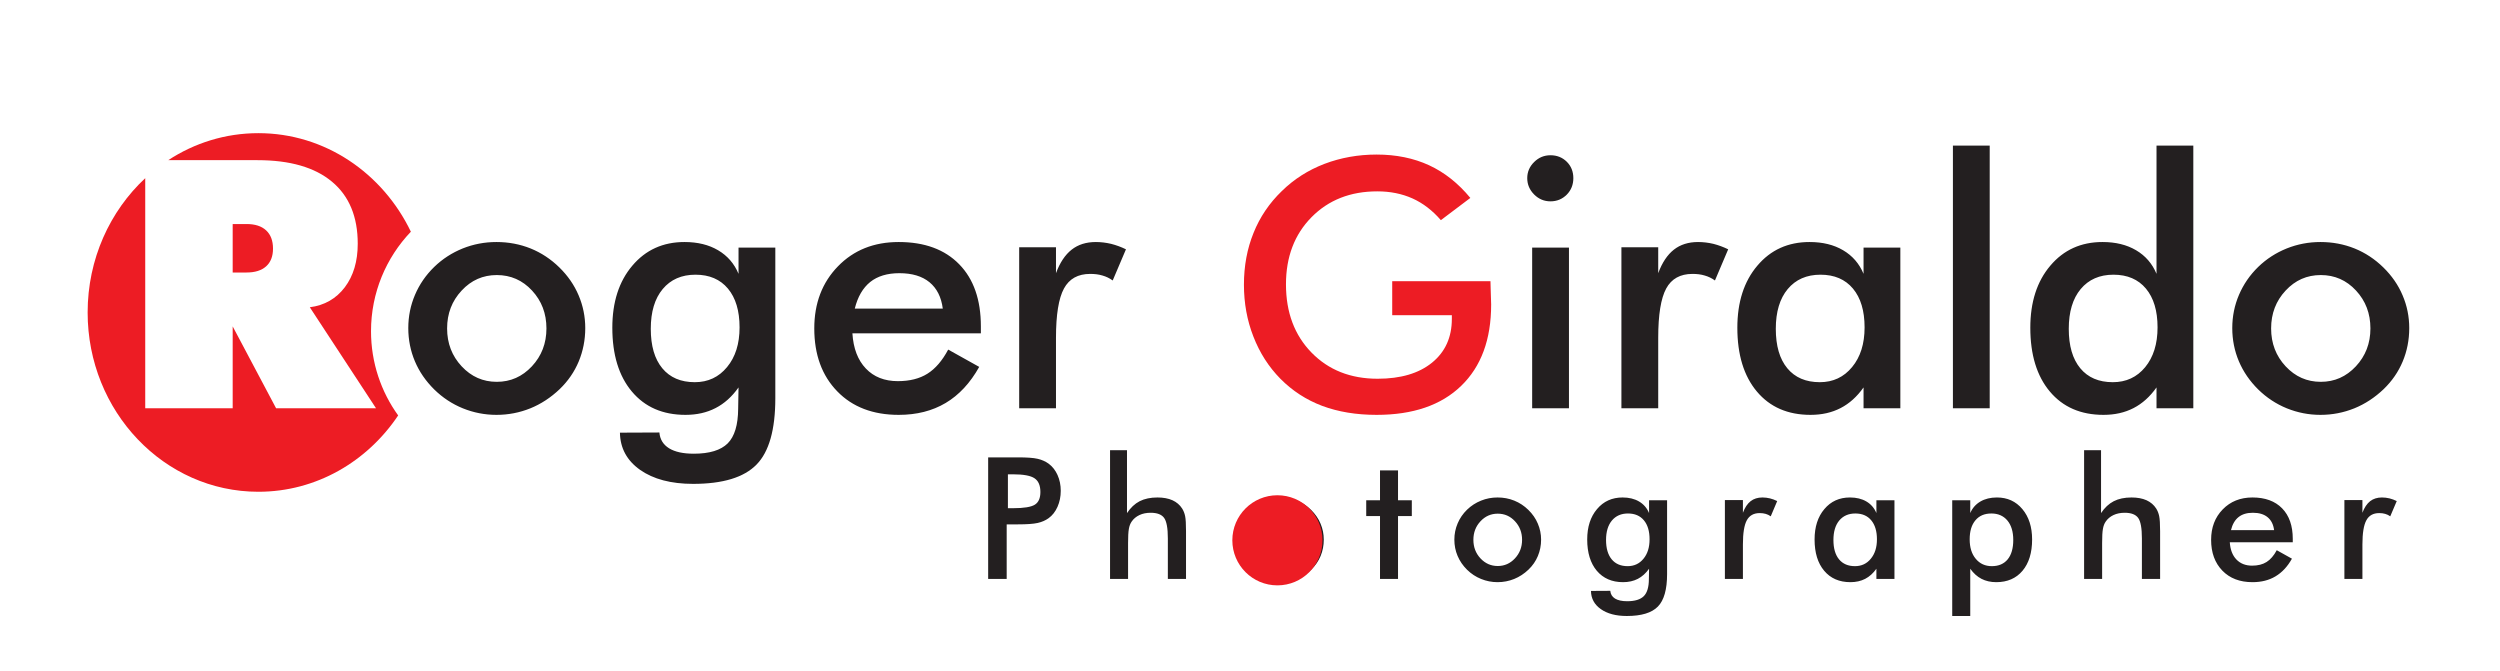
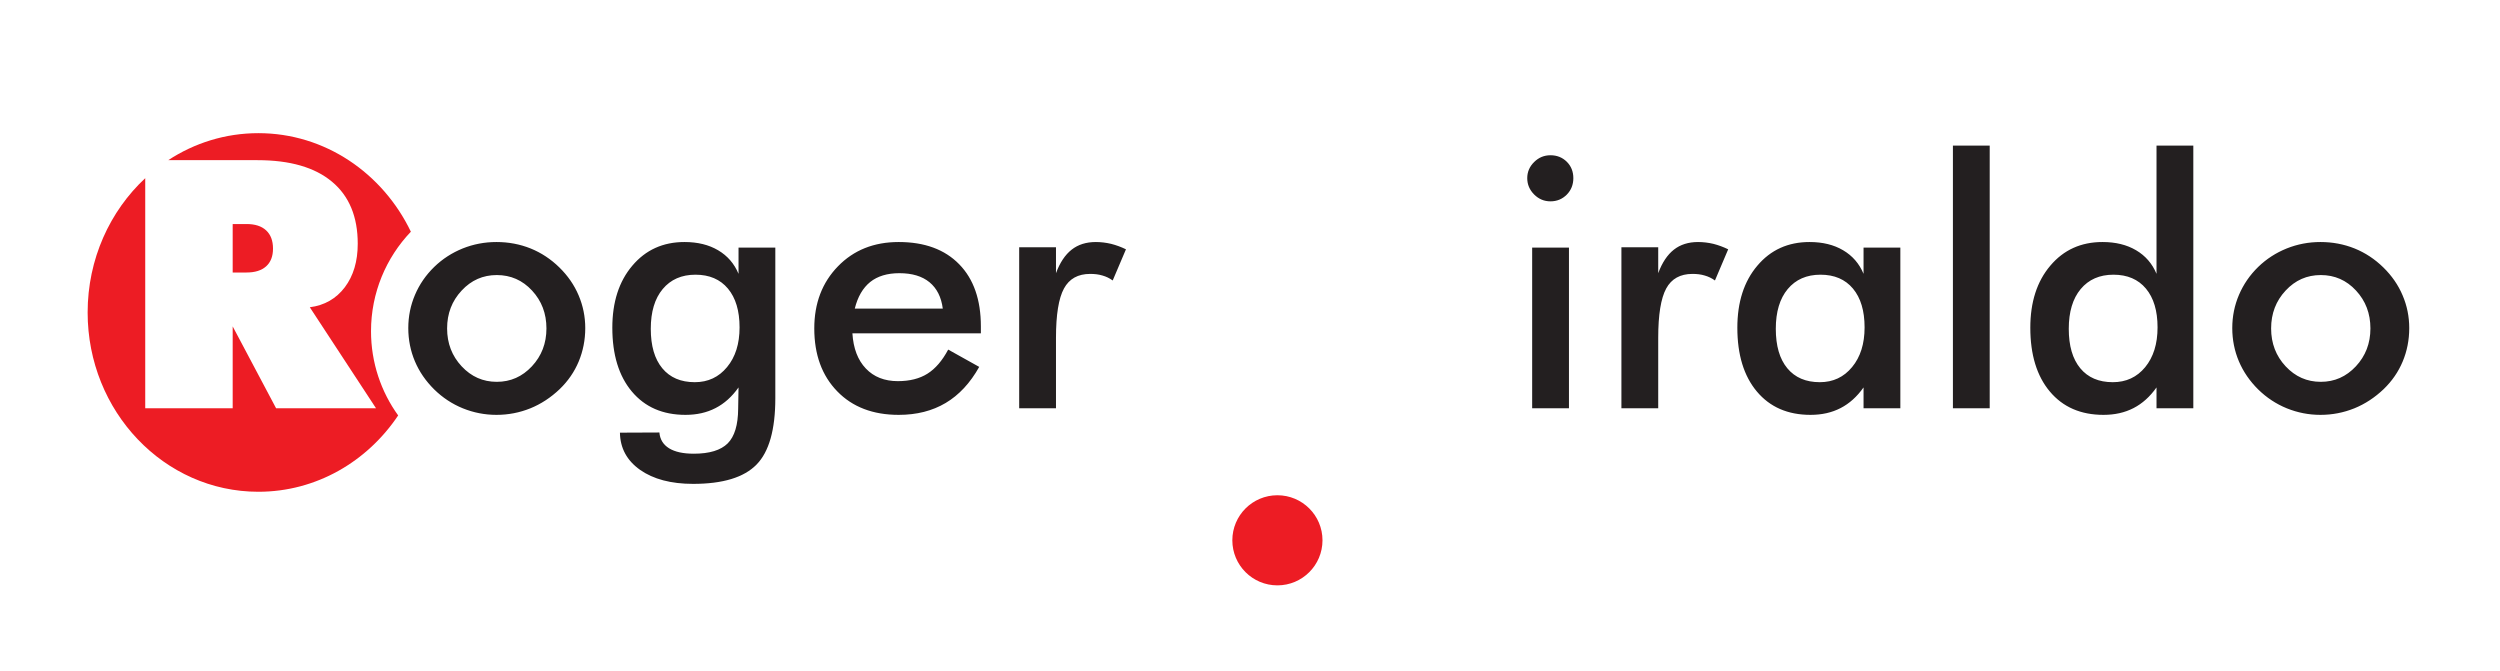
<svg xmlns="http://www.w3.org/2000/svg" width="272pt" height="73pt" viewBox="0 0 272 73" version="1.1">
  <g id="surface1">
    <path style=" stroke:none;fill-rule:evenodd;fill:rgb(92.899%,10.999%,14.099%);fill-opacity:1;" d="M 25.316 24.375 L 25.316 29.648 L 26.828 29.648 C 27.754 29.648 28.457 29.422 28.957 28.977 C 29.453 28.527 29.703 27.887 29.703 27.047 C 29.703 26.188 29.453 25.527 28.957 25.066 C 28.457 24.605 27.754 24.375 26.828 24.375 Z M 28.113 14.488 C 35.363 14.488 41.645 18.848 44.703 25.211 C 42.016 28.023 40.367 31.84 40.367 36.035 C 40.367 39.457 41.461 42.621 43.32 45.199 C 39.961 50.219 34.402 53.504 28.113 53.504 C 17.855 53.504 9.535 44.766 9.535 33.996 C 9.535 28.184 11.961 22.961 15.801 19.387 L 15.801 44.418 L 25.316 44.418 L 25.316 35.512 L 30.039 44.418 L 40.91 44.418 L 33.707 33.43 C 35.305 33.223 36.57 32.5 37.516 31.254 C 38.453 30.012 38.922 28.434 38.922 26.516 C 38.922 23.582 37.992 21.328 36.121 19.77 C 34.254 18.207 31.547 17.426 28.012 17.426 L 18.305 17.426 C 21.152 15.562 24.512 14.488 28.113 14.488 " />
    <path style=" stroke:none;fill-rule:nonzero;fill:rgb(13.699%,12.199%,12.5%);fill-opacity:1;" d="M 59.453 35.734 C 59.453 34.109 58.93 32.738 57.887 31.613 C 56.84 30.484 55.562 29.926 54.051 29.926 C 52.547 29.926 51.277 30.484 50.227 31.613 C 49.176 32.738 48.645 34.109 48.645 35.734 C 48.645 37.355 49.176 38.73 50.227 39.855 C 51.277 40.98 52.547 41.543 54.051 41.543 C 55.551 41.543 56.82 40.98 57.871 39.855 C 58.922 38.73 59.453 37.355 59.453 35.734 Z M 44.422 35.695 C 44.422 34.418 44.668 33.211 45.152 32.078 C 45.637 30.938 46.336 29.926 47.242 29.043 C 48.145 28.168 49.176 27.504 50.344 27.031 C 51.508 26.566 52.73 26.332 54.016 26.332 C 55.328 26.332 56.562 26.566 57.727 27.031 C 58.891 27.504 59.93 28.188 60.855 29.094 C 61.773 29.992 62.48 31.008 62.957 32.141 C 63.434 33.266 63.676 34.457 63.676 35.695 C 63.676 36.984 63.434 38.199 62.965 39.328 C 62.492 40.461 61.801 41.461 60.895 42.336 C 59.93 43.254 58.867 43.953 57.703 44.426 C 56.531 44.898 55.305 45.137 54.016 45.137 C 52.742 45.137 51.527 44.898 50.359 44.426 C 49.195 43.953 48.156 43.266 47.242 42.371 C 46.324 41.461 45.617 40.441 45.141 39.309 C 44.664 38.18 44.422 36.973 44.422 35.695 Z M 80.465 35.621 C 80.465 33.812 80.043 32.41 79.199 31.398 C 78.355 30.391 77.18 29.887 75.668 29.887 C 74.16 29.887 72.969 30.41 72.102 31.449 C 71.238 32.484 70.805 33.926 70.805 35.773 C 70.805 37.629 71.219 39.055 72.059 40.07 C 72.895 41.078 74.07 41.582 75.594 41.582 C 77.035 41.582 78.207 41.031 79.105 39.938 C 80.012 38.844 80.465 37.406 80.465 35.621 Z M 84.355 43.328 C 84.355 46.746 83.676 49.156 82.309 50.547 C 80.941 51.945 78.645 52.645 75.41 52.645 C 73.008 52.645 71.082 52.133 69.641 51.121 C 68.207 50.105 67.477 48.762 67.449 47.074 L 71.742 47.055 C 71.805 47.805 72.156 48.375 72.793 48.773 C 73.434 49.168 74.328 49.363 75.488 49.363 C 77.191 49.363 78.418 48.988 79.176 48.238 C 79.922 47.488 80.301 46.23 80.312 44.477 L 80.352 42.152 C 79.641 43.16 78.805 43.91 77.852 44.398 C 76.902 44.891 75.812 45.137 74.582 45.137 C 72.113 45.137 70.168 44.293 68.746 42.598 C 67.332 40.914 66.621 38.598 66.621 35.656 C 66.621 32.871 67.344 30.617 68.797 28.906 C 70.246 27.188 72.141 26.332 74.473 26.332 C 75.895 26.332 77.117 26.629 78.129 27.227 C 79.145 27.824 79.887 28.68 80.352 29.793 L 80.352 26.941 L 84.355 26.941 Z M 106.719 36.27 L 92.742 36.27 C 92.844 37.906 93.328 39.176 94.203 40.094 C 95.07 41.008 96.234 41.469 97.688 41.469 C 98.98 41.469 100.055 41.195 100.91 40.656 C 101.773 40.113 102.523 39.238 103.164 38.035 L 106.539 39.918 C 105.555 41.676 104.336 42.984 102.887 43.844 C 101.434 44.707 99.734 45.137 97.777 45.137 C 94.977 45.137 92.742 44.281 91.09 42.574 C 89.426 40.863 88.594 38.586 88.594 35.734 C 88.594 32.988 89.453 30.742 91.168 28.977 C 92.883 27.211 95.082 26.332 97.777 26.332 C 100.59 26.332 102.785 27.137 104.359 28.75 C 105.934 30.359 106.719 32.613 106.719 35.512 Z M 102.574 33.574 C 102.414 32.324 101.93 31.367 101.133 30.711 C 100.332 30.051 99.242 29.723 97.852 29.723 C 96.539 29.723 95.48 30.043 94.68 30.68 C 93.883 31.324 93.32 32.285 93 33.574 Z M 114.891 29.723 C 115.316 28.57 115.891 27.715 116.594 27.164 C 117.301 26.609 118.172 26.332 119.227 26.332 C 119.785 26.332 120.344 26.402 120.891 26.531 C 121.441 26.672 121.977 26.867 122.504 27.125 L 121.062 30.516 C 120.723 30.27 120.352 30.09 119.949 29.977 C 119.551 29.855 119.105 29.801 118.613 29.801 C 117.285 29.801 116.336 30.328 115.758 31.391 C 115.18 32.457 114.891 34.242 114.891 36.746 L 114.891 44.418 L 110.887 44.418 L 110.887 26.906 L 114.891 26.906 Z M 166.164 19.383 C 166.164 18.703 166.418 18.117 166.914 17.629 C 167.41 17.137 168.004 16.891 168.688 16.891 C 169.406 16.891 169.996 17.133 170.469 17.602 C 170.941 18.074 171.18 18.668 171.18 19.383 C 171.18 20.094 170.941 20.691 170.465 21.176 C 169.984 21.66 169.395 21.906 168.688 21.906 C 168.004 21.906 167.41 21.656 166.914 21.16 C 166.418 20.66 166.164 20.07 166.164 19.383 Z M 166.699 44.418 L 166.699 26.941 L 170.703 26.941 L 170.703 44.418 Z M 180.414 29.723 C 180.84 28.57 181.414 27.715 182.117 27.164 C 182.824 26.609 183.699 26.332 184.75 26.332 C 185.309 26.332 185.871 26.402 186.418 26.531 C 186.965 26.672 187.5 26.867 188.027 27.125 L 186.586 30.516 C 186.246 30.27 185.875 30.09 185.473 29.977 C 185.078 29.855 184.629 29.801 184.141 29.801 C 182.812 29.801 181.859 30.328 181.281 31.391 C 180.703 32.457 180.414 34.242 180.414 36.746 L 180.414 44.418 L 176.41 44.418 L 176.41 26.906 L 180.414 26.906 Z M 206.758 44.418 L 202.754 44.418 L 202.754 42.152 C 202.043 43.16 201.207 43.91 200.258 44.398 C 199.305 44.891 198.219 45.137 196.984 45.137 C 194.516 45.137 192.57 44.293 191.148 42.598 C 189.734 40.914 189.023 38.598 189.023 35.656 C 189.023 32.871 189.746 30.617 191.199 28.906 C 192.648 27.188 194.539 26.332 196.879 26.332 C 198.297 26.332 199.52 26.629 200.531 27.227 C 201.547 27.824 202.289 28.68 202.754 29.793 L 202.754 26.941 L 206.758 26.941 Z M 202.867 35.621 C 202.867 33.812 202.445 32.41 201.602 31.398 C 200.758 30.391 199.582 29.887 198.07 29.887 C 196.562 29.887 195.371 30.41 194.504 31.449 C 193.641 32.484 193.207 33.926 193.207 35.773 C 193.207 37.629 193.621 39.055 194.461 40.07 C 195.297 41.078 196.473 41.582 197.996 41.582 C 199.438 41.582 200.609 41.031 201.508 39.938 C 202.414 38.844 202.867 37.406 202.867 35.621 Z M 212.477 44.418 L 212.477 15.84 L 216.48 15.84 L 216.48 44.418 Z M 234.742 35.621 C 234.742 33.812 234.32 32.41 233.477 31.398 C 232.633 30.391 231.457 29.887 229.945 29.887 C 228.438 29.887 227.246 30.41 226.379 31.449 C 225.516 32.484 225.082 33.926 225.082 35.773 C 225.082 37.629 225.496 39.055 226.336 40.07 C 227.172 41.078 228.348 41.582 229.871 41.582 C 231.324 41.582 232.496 41.039 233.395 39.949 C 234.289 38.859 234.742 37.418 234.742 35.621 Z M 234.629 15.84 L 238.633 15.84 L 238.633 44.418 L 234.629 44.418 L 234.629 42.152 C 233.918 43.16 233.082 43.91 232.133 44.398 C 231.18 44.891 230.094 45.137 228.859 45.137 C 226.391 45.137 224.445 44.293 223.023 42.598 C 221.609 40.914 220.898 38.598 220.898 35.656 C 220.898 32.871 221.621 30.617 223.074 28.906 C 224.523 27.188 226.414 26.332 228.754 26.332 C 230.172 26.332 231.395 26.629 232.406 27.227 C 233.422 27.824 234.164 28.68 234.629 29.793 Z M 257.902 35.734 C 257.902 34.109 257.379 32.738 256.336 31.613 C 255.289 30.484 254.012 29.926 252.504 29.926 C 250.996 29.926 249.727 30.484 248.676 31.613 C 247.625 32.738 247.098 34.109 247.098 35.734 C 247.098 37.355 247.625 38.73 248.676 39.855 C 249.727 40.98 250.996 41.543 252.504 41.543 C 254 41.543 255.27 40.98 256.32 39.855 C 257.371 38.73 257.902 37.355 257.902 35.734 Z M 242.871 35.695 C 242.871 34.418 243.117 33.211 243.602 32.078 C 244.09 30.938 244.785 29.926 245.691 29.043 C 246.594 28.168 247.625 27.504 248.797 27.031 C 249.961 26.566 251.18 26.332 252.465 26.332 C 253.777 26.332 255.012 26.566 256.176 27.031 C 257.34 27.504 258.379 28.188 259.305 29.094 C 260.223 29.992 260.93 31.008 261.406 32.141 C 261.887 33.266 262.125 34.457 262.125 35.695 C 262.125 36.984 261.887 38.199 261.414 39.328 C 260.941 40.461 260.25 41.461 259.344 42.336 C 258.379 43.254 257.316 43.953 256.152 44.426 C 254.98 44.898 253.754 45.137 252.465 45.137 C 251.191 45.137 249.98 44.898 248.809 44.426 C 247.645 43.953 246.605 43.266 245.691 42.371 C 244.773 41.461 244.07 40.441 243.59 39.309 C 243.113 38.18 242.871 36.973 242.871 35.695 " />
-     <path style=" stroke:none;fill-rule:nonzero;fill:rgb(92.899%,10.999%,14.099%);fill-opacity:1;" d="M 151.473 30.594 L 162.164 30.594 C 162.164 30.773 162.168 31.031 162.184 31.367 C 162.219 32.242 162.238 32.828 162.238 33.137 C 162.238 36.934 161.148 39.883 158.973 41.984 C 156.801 44.086 153.738 45.137 149.777 45.137 C 147.562 45.137 145.594 44.809 143.855 44.16 C 142.125 43.508 140.609 42.523 139.305 41.207 C 138.027 39.906 137.047 38.375 136.367 36.613 C 135.68 34.859 135.34 32.977 135.34 30.977 C 135.34 28.938 135.688 27.055 136.387 25.336 C 137.078 23.613 138.105 22.098 139.469 20.781 C 140.785 19.492 142.328 18.508 144.102 17.828 C 145.871 17.156 147.766 16.816 149.777 16.816 C 151.906 16.816 153.805 17.207 155.484 17.98 C 157.16 18.754 158.656 19.938 159.973 21.535 L 156.766 23.953 C 155.852 22.895 154.824 22.109 153.688 21.594 C 152.539 21.078 151.262 20.82 149.848 20.82 C 146.926 20.82 144.543 21.758 142.691 23.633 C 140.844 25.508 139.914 27.941 139.914 30.938 C 139.914 33.992 140.844 36.465 142.691 38.359 C 144.543 40.258 146.941 41.207 149.887 41.207 C 152.395 41.207 154.367 40.625 155.801 39.461 C 157.242 38.289 157.961 36.703 157.961 34.684 L 157.961 34.297 L 151.473 34.297 L 151.473 30.594 " />
-     <path style=" stroke:none;fill-rule:nonzero;fill:rgb(13.699%,12.199%,12.5%);fill-opacity:1;" d="M 109.66 55.293 L 110.215 55.293 C 111.406 55.293 112.203 55.16 112.602 54.902 C 113 54.645 113.195 54.188 113.195 53.531 C 113.195 52.824 112.984 52.328 112.559 52.039 C 112.137 51.75 111.352 51.605 110.215 51.605 L 109.66 51.605 Z M 109.527 57.051 L 109.527 62.988 L 107.512 62.988 L 107.512 49.762 L 110.766 49.762 C 111.727 49.762 112.438 49.812 112.895 49.918 C 113.348 50.023 113.746 50.199 114.082 50.441 C 114.496 50.746 114.824 51.16 115.059 51.68 C 115.293 52.203 115.41 52.773 115.41 53.402 C 115.41 54.031 115.293 54.605 115.059 55.137 C 114.824 55.668 114.496 56.086 114.082 56.383 C 113.746 56.625 113.348 56.797 112.895 56.898 C 112.438 57 111.727 57.051 110.766 57.051 Z M 120.773 62.988 L 120.773 48.984 L 122.617 48.984 L 122.617 55.824 C 123.008 55.234 123.469 54.805 123.996 54.531 C 124.527 54.262 125.176 54.125 125.934 54.125 C 126.57 54.125 127.113 54.227 127.562 54.426 C 128.012 54.633 128.363 54.93 128.617 55.328 C 128.766 55.562 128.875 55.836 128.941 56.148 C 129.008 56.465 129.039 57.012 129.039 57.793 L 129.039 62.988 L 127.062 62.988 L 127.062 58.59 C 127.062 57.461 126.926 56.715 126.652 56.344 C 126.379 55.973 125.891 55.789 125.191 55.789 C 124.734 55.789 124.324 55.871 123.969 56.039 C 123.609 56.211 123.324 56.449 123.121 56.754 C 122.977 56.961 122.875 57.223 122.82 57.547 C 122.762 57.867 122.734 58.383 122.734 59.086 L 122.734 62.988 Z M 141.961 58.734 C 141.961 57.938 141.703 57.266 141.191 56.715 C 140.68 56.16 140.055 55.887 139.312 55.887 C 138.574 55.887 137.953 56.16 137.438 56.715 C 136.922 57.266 136.664 57.938 136.664 58.734 C 136.664 59.527 136.922 60.203 137.438 60.754 C 137.953 61.305 138.574 61.582 139.312 61.582 C 140.047 61.582 140.672 61.305 141.184 60.754 C 141.699 60.203 141.961 59.527 141.961 58.734 Z M 134.594 58.715 C 134.594 58.09 134.715 57.496 134.953 56.941 C 135.191 56.383 135.531 55.887 135.977 55.453 C 136.418 55.027 136.922 54.699 137.496 54.469 C 138.066 54.238 138.664 54.125 139.297 54.125 C 139.938 54.125 140.543 54.238 141.113 54.469 C 141.684 54.699 142.195 55.035 142.648 55.48 C 143.098 55.922 143.441 56.418 143.676 56.973 C 143.91 57.523 144.027 58.105 144.027 58.715 C 144.027 59.348 143.91 59.941 143.68 60.496 C 143.449 61.051 143.109 61.539 142.664 61.969 C 142.195 62.418 141.672 62.762 141.102 62.992 C 140.527 63.223 139.926 63.34 139.297 63.34 C 138.672 63.34 138.078 63.223 137.504 62.992 C 136.934 62.762 136.422 62.426 135.977 61.988 C 135.527 61.539 135.18 61.039 134.945 60.484 C 134.711 59.934 134.594 59.34 134.594 58.715 Z M 150.145 62.988 L 150.145 56.145 L 148.645 56.145 L 148.645 54.426 L 150.145 54.426 L 150.145 51.18 L 152.105 51.18 L 152.105 54.426 L 153.605 54.426 L 153.605 56.145 L 152.105 56.145 L 152.105 62.988 Z M 165.602 58.734 C 165.602 57.938 165.344 57.266 164.832 56.715 C 164.32 56.16 163.695 55.887 162.953 55.887 C 162.219 55.887 161.594 56.16 161.078 56.715 C 160.562 57.266 160.305 57.938 160.305 58.734 C 160.305 59.527 160.562 60.203 161.078 60.754 C 161.594 61.305 162.219 61.582 162.953 61.582 C 163.688 61.582 164.312 61.305 164.824 60.754 C 165.34 60.203 165.602 59.527 165.602 58.734 Z M 158.234 58.715 C 158.234 58.09 158.355 57.496 158.594 56.941 C 158.828 56.383 159.172 55.887 159.617 55.453 C 160.059 55.027 160.562 54.699 161.137 54.469 C 161.707 54.238 162.305 54.125 162.934 54.125 C 163.578 54.125 164.184 54.238 164.754 54.469 C 165.324 54.699 165.836 55.035 166.289 55.48 C 166.738 55.922 167.086 56.418 167.316 56.973 C 167.551 57.523 167.672 58.105 167.672 58.715 C 167.672 59.348 167.551 59.941 167.32 60.496 C 167.09 61.051 166.75 61.539 166.305 61.969 C 165.836 62.418 165.312 62.762 164.742 62.992 C 164.168 63.223 163.566 63.34 162.934 63.34 C 162.312 63.34 161.719 63.223 161.145 62.992 C 160.574 62.762 160.062 62.426 159.617 61.988 C 159.164 61.539 158.82 61.039 158.586 60.484 C 158.352 59.934 158.234 59.34 158.234 58.715 Z M 179.473 58.676 C 179.473 57.793 179.27 57.105 178.855 56.609 C 178.441 56.113 177.863 55.867 177.125 55.867 C 176.383 55.867 175.801 56.125 175.375 56.633 C 174.953 57.141 174.738 57.848 174.738 58.75 C 174.738 59.66 174.945 60.363 175.355 60.859 C 175.766 61.352 176.34 61.598 177.086 61.598 C 177.793 61.598 178.367 61.332 178.809 60.793 C 179.254 60.258 179.473 59.555 179.473 58.676 Z M 181.379 62.457 C 181.379 64.129 181.047 65.312 180.379 65.992 C 179.711 66.68 178.582 67.02 176.996 67.02 C 175.82 67.02 174.875 66.77 174.172 66.273 C 173.465 65.777 173.109 65.117 173.098 64.293 L 175.199 64.281 C 175.23 64.648 175.402 64.93 175.715 65.125 C 176.027 65.316 176.469 65.414 177.035 65.414 C 177.871 65.414 178.473 65.23 178.844 64.863 C 179.211 64.496 179.395 63.879 179.398 63.016 L 179.418 61.879 C 179.07 62.371 178.66 62.738 178.195 62.98 C 177.73 63.219 177.195 63.34 176.59 63.34 C 175.383 63.34 174.43 62.926 173.73 62.098 C 173.039 61.273 172.688 60.137 172.688 58.695 C 172.688 57.332 173.043 56.227 173.758 55.387 C 174.465 54.543 175.395 54.125 176.539 54.125 C 177.234 54.125 177.832 54.27 178.328 54.562 C 178.828 54.855 179.191 55.277 179.418 55.82 L 179.418 54.426 L 181.379 54.426 Z M 189.629 55.789 C 189.84 55.223 190.117 54.805 190.465 54.531 C 190.809 54.262 191.238 54.125 191.754 54.125 C 192.027 54.125 192.305 54.16 192.57 54.223 C 192.84 54.293 193.102 54.387 193.359 54.516 L 192.656 56.176 C 192.488 56.055 192.305 55.965 192.109 55.91 C 191.914 55.852 191.695 55.824 191.453 55.824 C 190.805 55.824 190.34 56.086 190.055 56.605 C 189.77 57.125 189.629 58.004 189.629 59.23 L 189.629 62.988 L 187.668 62.988 L 187.668 54.406 L 189.629 54.406 Z M 206.117 62.988 L 204.152 62.988 L 204.152 61.879 C 203.805 62.371 203.395 62.738 202.93 62.98 C 202.465 63.219 201.93 63.34 201.324 63.34 C 200.117 63.34 199.164 62.926 198.469 62.098 C 197.773 61.273 197.426 60.137 197.426 58.695 C 197.426 57.332 197.777 56.227 198.492 55.387 C 199.199 54.543 200.129 54.125 201.273 54.125 C 201.973 54.125 202.57 54.27 203.066 54.562 C 203.562 54.855 203.926 55.277 204.152 55.82 L 204.152 54.426 L 206.117 54.426 Z M 204.211 58.676 C 204.211 57.793 204.004 57.105 203.59 56.609 C 203.176 56.113 202.602 55.867 201.859 55.867 C 201.121 55.867 200.535 56.125 200.109 56.633 C 199.688 57.141 199.477 57.848 199.477 58.75 C 199.477 59.66 199.68 60.363 200.09 60.859 C 200.5 61.352 201.074 61.598 201.82 61.598 C 202.527 61.598 203.102 61.332 203.543 60.793 C 203.988 60.258 204.211 59.555 204.211 58.676 Z M 214.301 58.676 C 214.301 59.566 214.52 60.273 214.965 60.801 C 215.406 61.332 215.988 61.598 216.711 61.598 C 217.453 61.598 218.027 61.352 218.434 60.859 C 218.84 60.363 219.043 59.66 219.043 58.75 C 219.043 57.848 218.828 57.141 218.406 56.633 C 217.98 56.125 217.398 55.867 216.66 55.867 C 215.918 55.867 215.34 56.113 214.926 56.609 C 214.508 57.105 214.301 57.793 214.301 58.676 Z M 212.402 67.02 L 212.402 54.426 L 214.363 54.426 L 214.363 55.82 C 214.594 55.281 214.961 54.863 215.465 54.566 C 215.965 54.273 216.566 54.125 217.262 54.125 C 218.402 54.125 219.324 54.543 220.031 55.387 C 220.738 56.227 221.094 57.332 221.094 58.695 C 221.094 60.137 220.746 61.273 220.051 62.098 C 219.355 62.926 218.402 63.34 217.191 63.34 C 216.59 63.34 216.055 63.219 215.59 62.98 C 215.121 62.738 214.715 62.371 214.363 61.879 L 214.363 67.02 Z M 226.75 62.988 L 226.75 48.984 L 228.594 48.984 L 228.594 55.824 C 228.984 55.234 229.445 54.805 229.977 54.531 C 230.504 54.262 231.148 54.125 231.91 54.125 C 232.547 54.125 233.09 54.227 233.539 54.426 C 233.988 54.633 234.34 54.93 234.594 55.328 C 234.742 55.562 234.852 55.836 234.918 56.148 C 234.984 56.465 235.02 57.012 235.02 57.793 L 235.02 62.988 L 233.039 62.988 L 233.039 58.59 C 233.039 57.461 232.902 56.715 232.629 56.344 C 232.352 55.973 231.867 55.789 231.168 55.789 C 230.711 55.789 230.301 55.871 229.945 56.039 C 229.586 56.211 229.301 56.449 229.098 56.754 C 228.953 56.961 228.852 57.223 228.797 57.547 C 228.738 57.867 228.711 58.383 228.711 59.086 L 228.711 62.988 Z M 249.453 58.996 L 242.602 58.996 C 242.652 59.797 242.891 60.422 243.32 60.871 C 243.746 61.316 244.316 61.543 245.027 61.543 C 245.66 61.543 246.188 61.41 246.605 61.145 C 247.027 60.879 247.395 60.453 247.711 59.863 L 249.363 60.785 C 248.883 61.645 248.285 62.285 247.574 62.707 C 246.863 63.133 246.031 63.34 245.07 63.34 C 243.699 63.34 242.602 62.922 241.793 62.086 C 240.977 61.246 240.57 60.129 240.57 58.734 C 240.57 57.387 240.988 56.289 241.832 55.422 C 242.672 54.559 243.75 54.125 245.07 54.125 C 246.449 54.125 247.527 54.52 248.297 55.309 C 249.066 56.098 249.453 57.203 249.453 58.625 Z M 247.422 57.676 C 247.344 57.062 247.105 56.594 246.715 56.273 C 246.324 55.949 245.789 55.789 245.109 55.789 C 244.465 55.789 243.945 55.945 243.555 56.258 C 243.16 56.57 242.887 57.043 242.73 57.676 Z M 257.031 55.789 C 257.242 55.223 257.523 54.805 257.867 54.531 C 258.215 54.262 258.645 54.125 259.156 54.125 C 259.434 54.125 259.707 54.16 259.977 54.223 C 260.242 54.293 260.508 54.387 260.766 54.516 L 260.059 56.176 C 259.891 56.055 259.711 55.965 259.512 55.91 C 259.316 55.852 259.098 55.824 258.859 55.824 C 258.207 55.824 257.742 56.086 257.461 56.605 C 257.176 57.125 257.031 58.004 257.031 59.23 L 257.031 62.988 L 255.07 62.988 L 255.07 54.406 L 257.031 54.406 L 257.031 55.789 " />
    <path style=" stroke:none;fill-rule:evenodd;fill:rgb(92.899%,10.999%,14.099%);fill-opacity:1;" d="M 138.98 53.883 C 141.688 53.883 143.887 56.078 143.887 58.785 C 143.887 61.492 141.688 63.688 138.98 63.688 C 136.273 63.688 134.078 61.492 134.078 58.785 C 134.078 56.078 136.273 53.883 138.98 53.883 " />
  </g>
</svg>